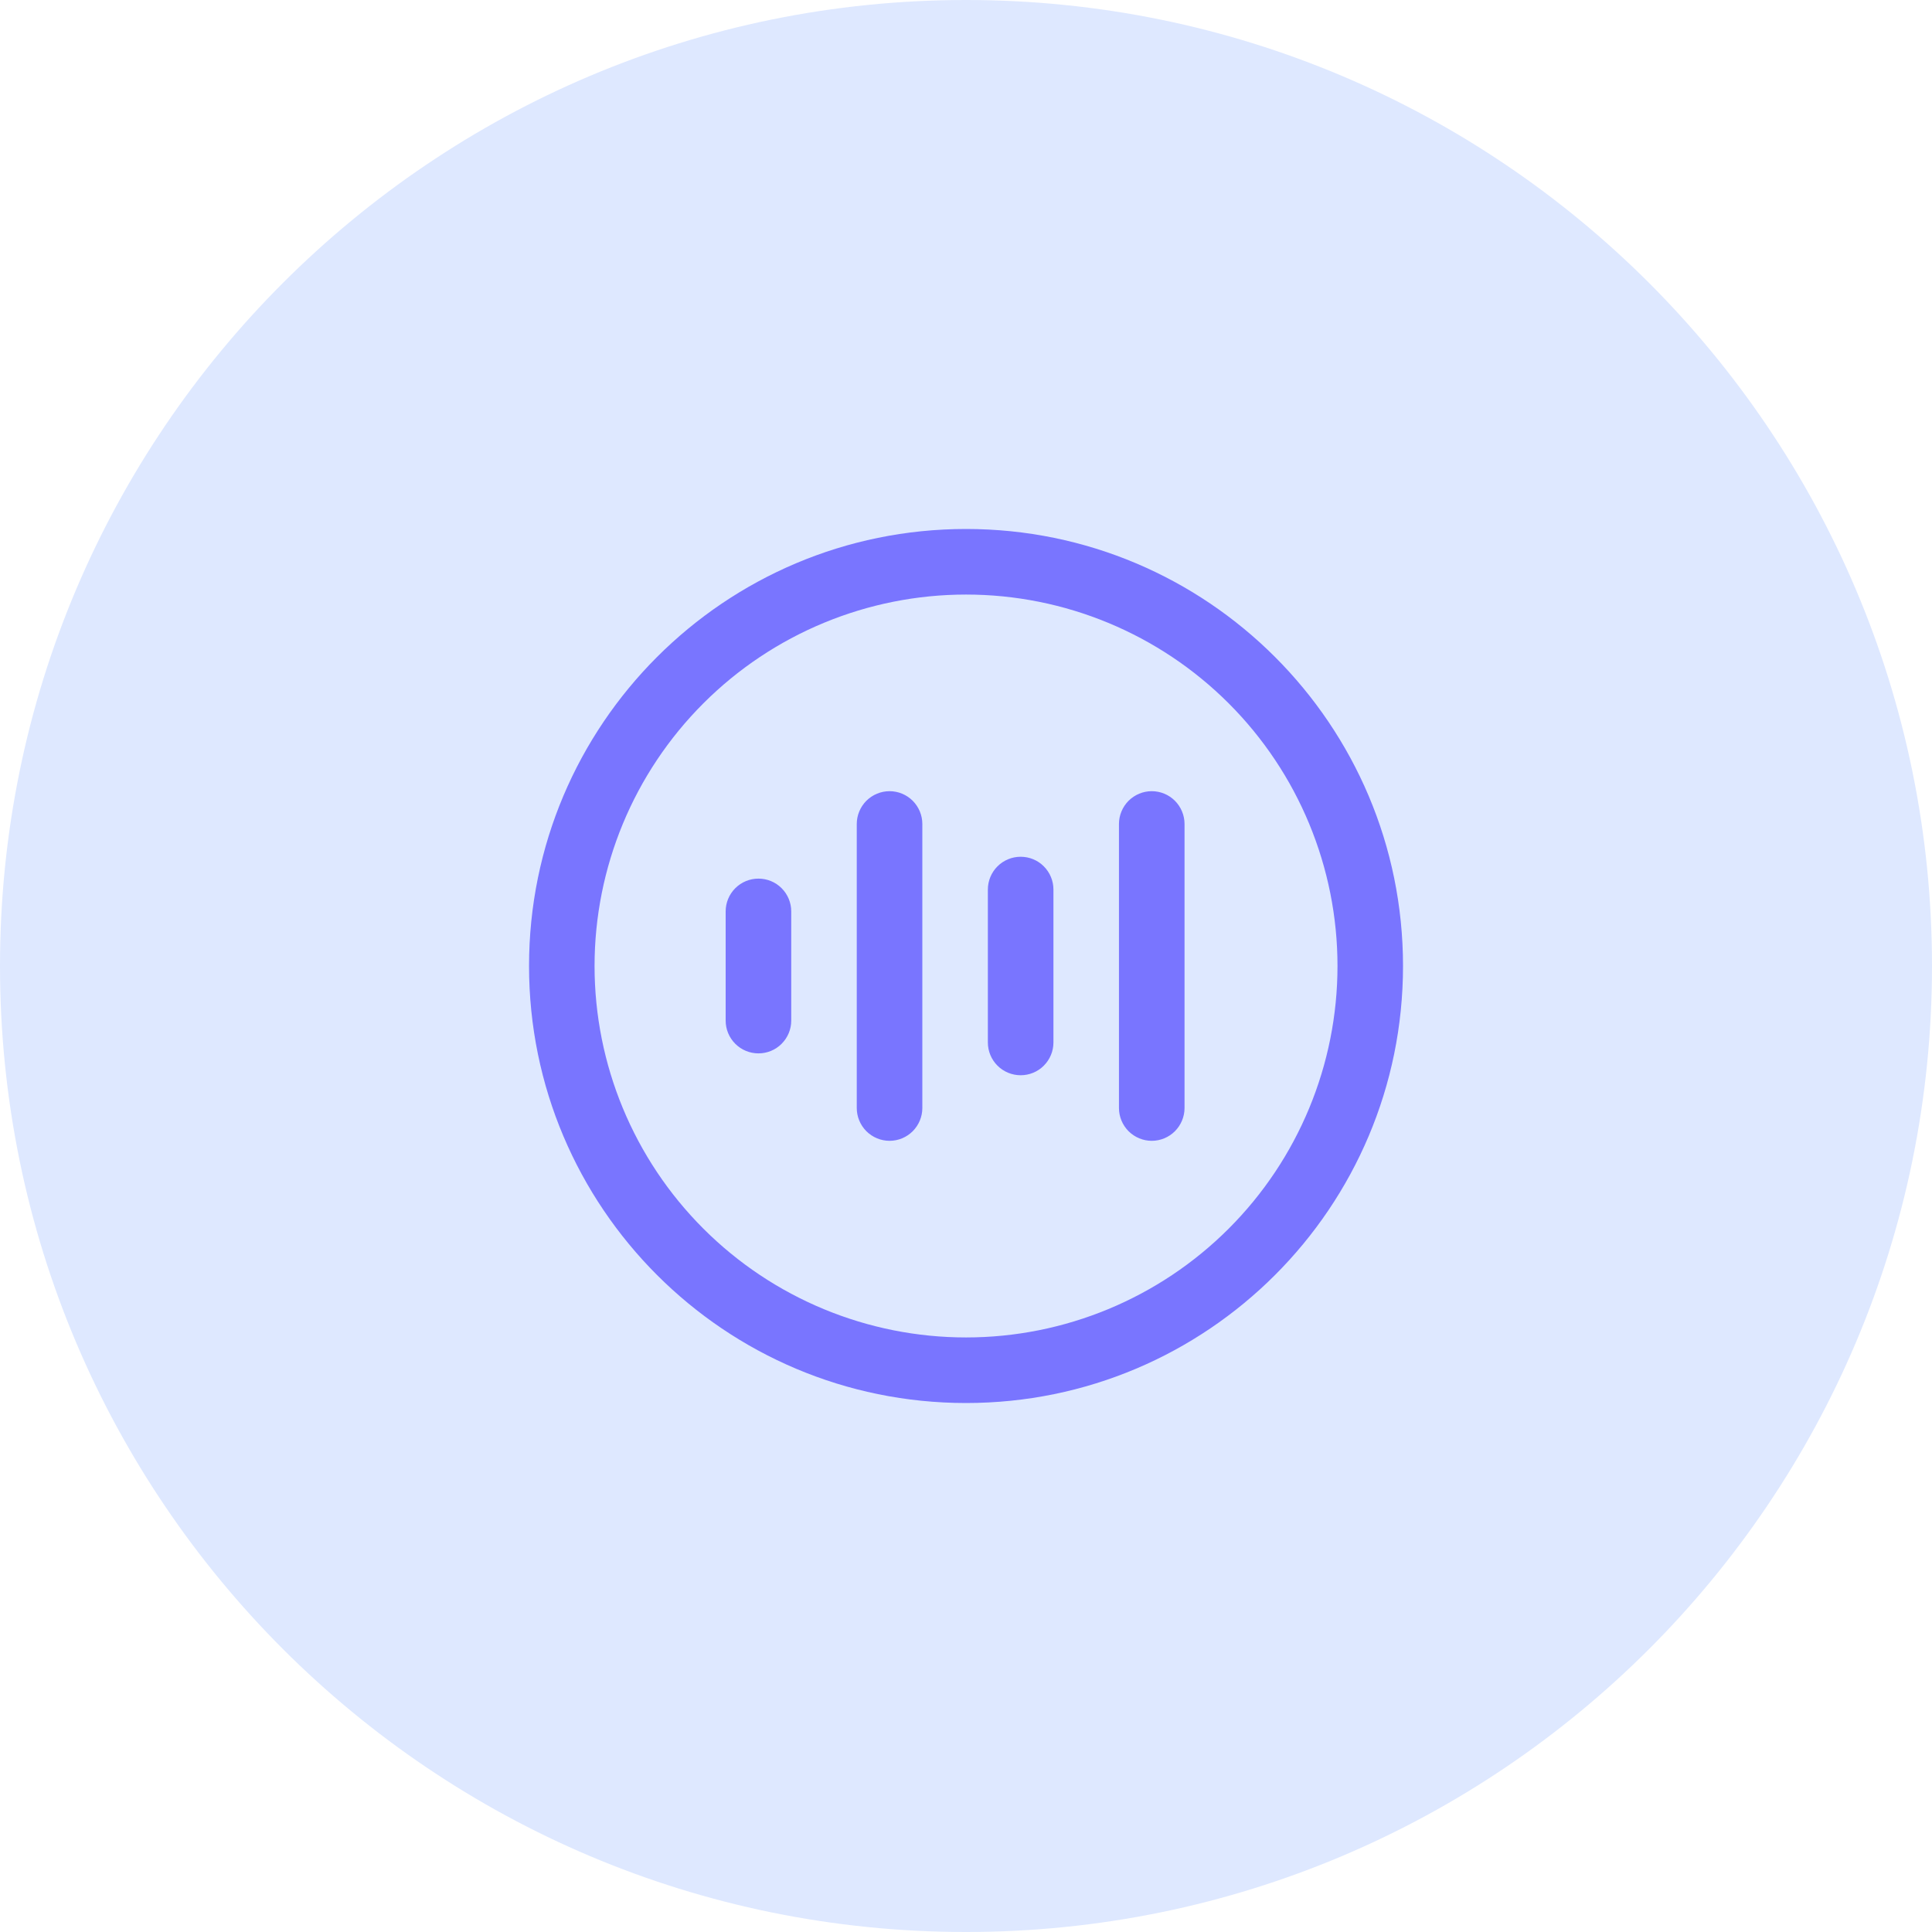
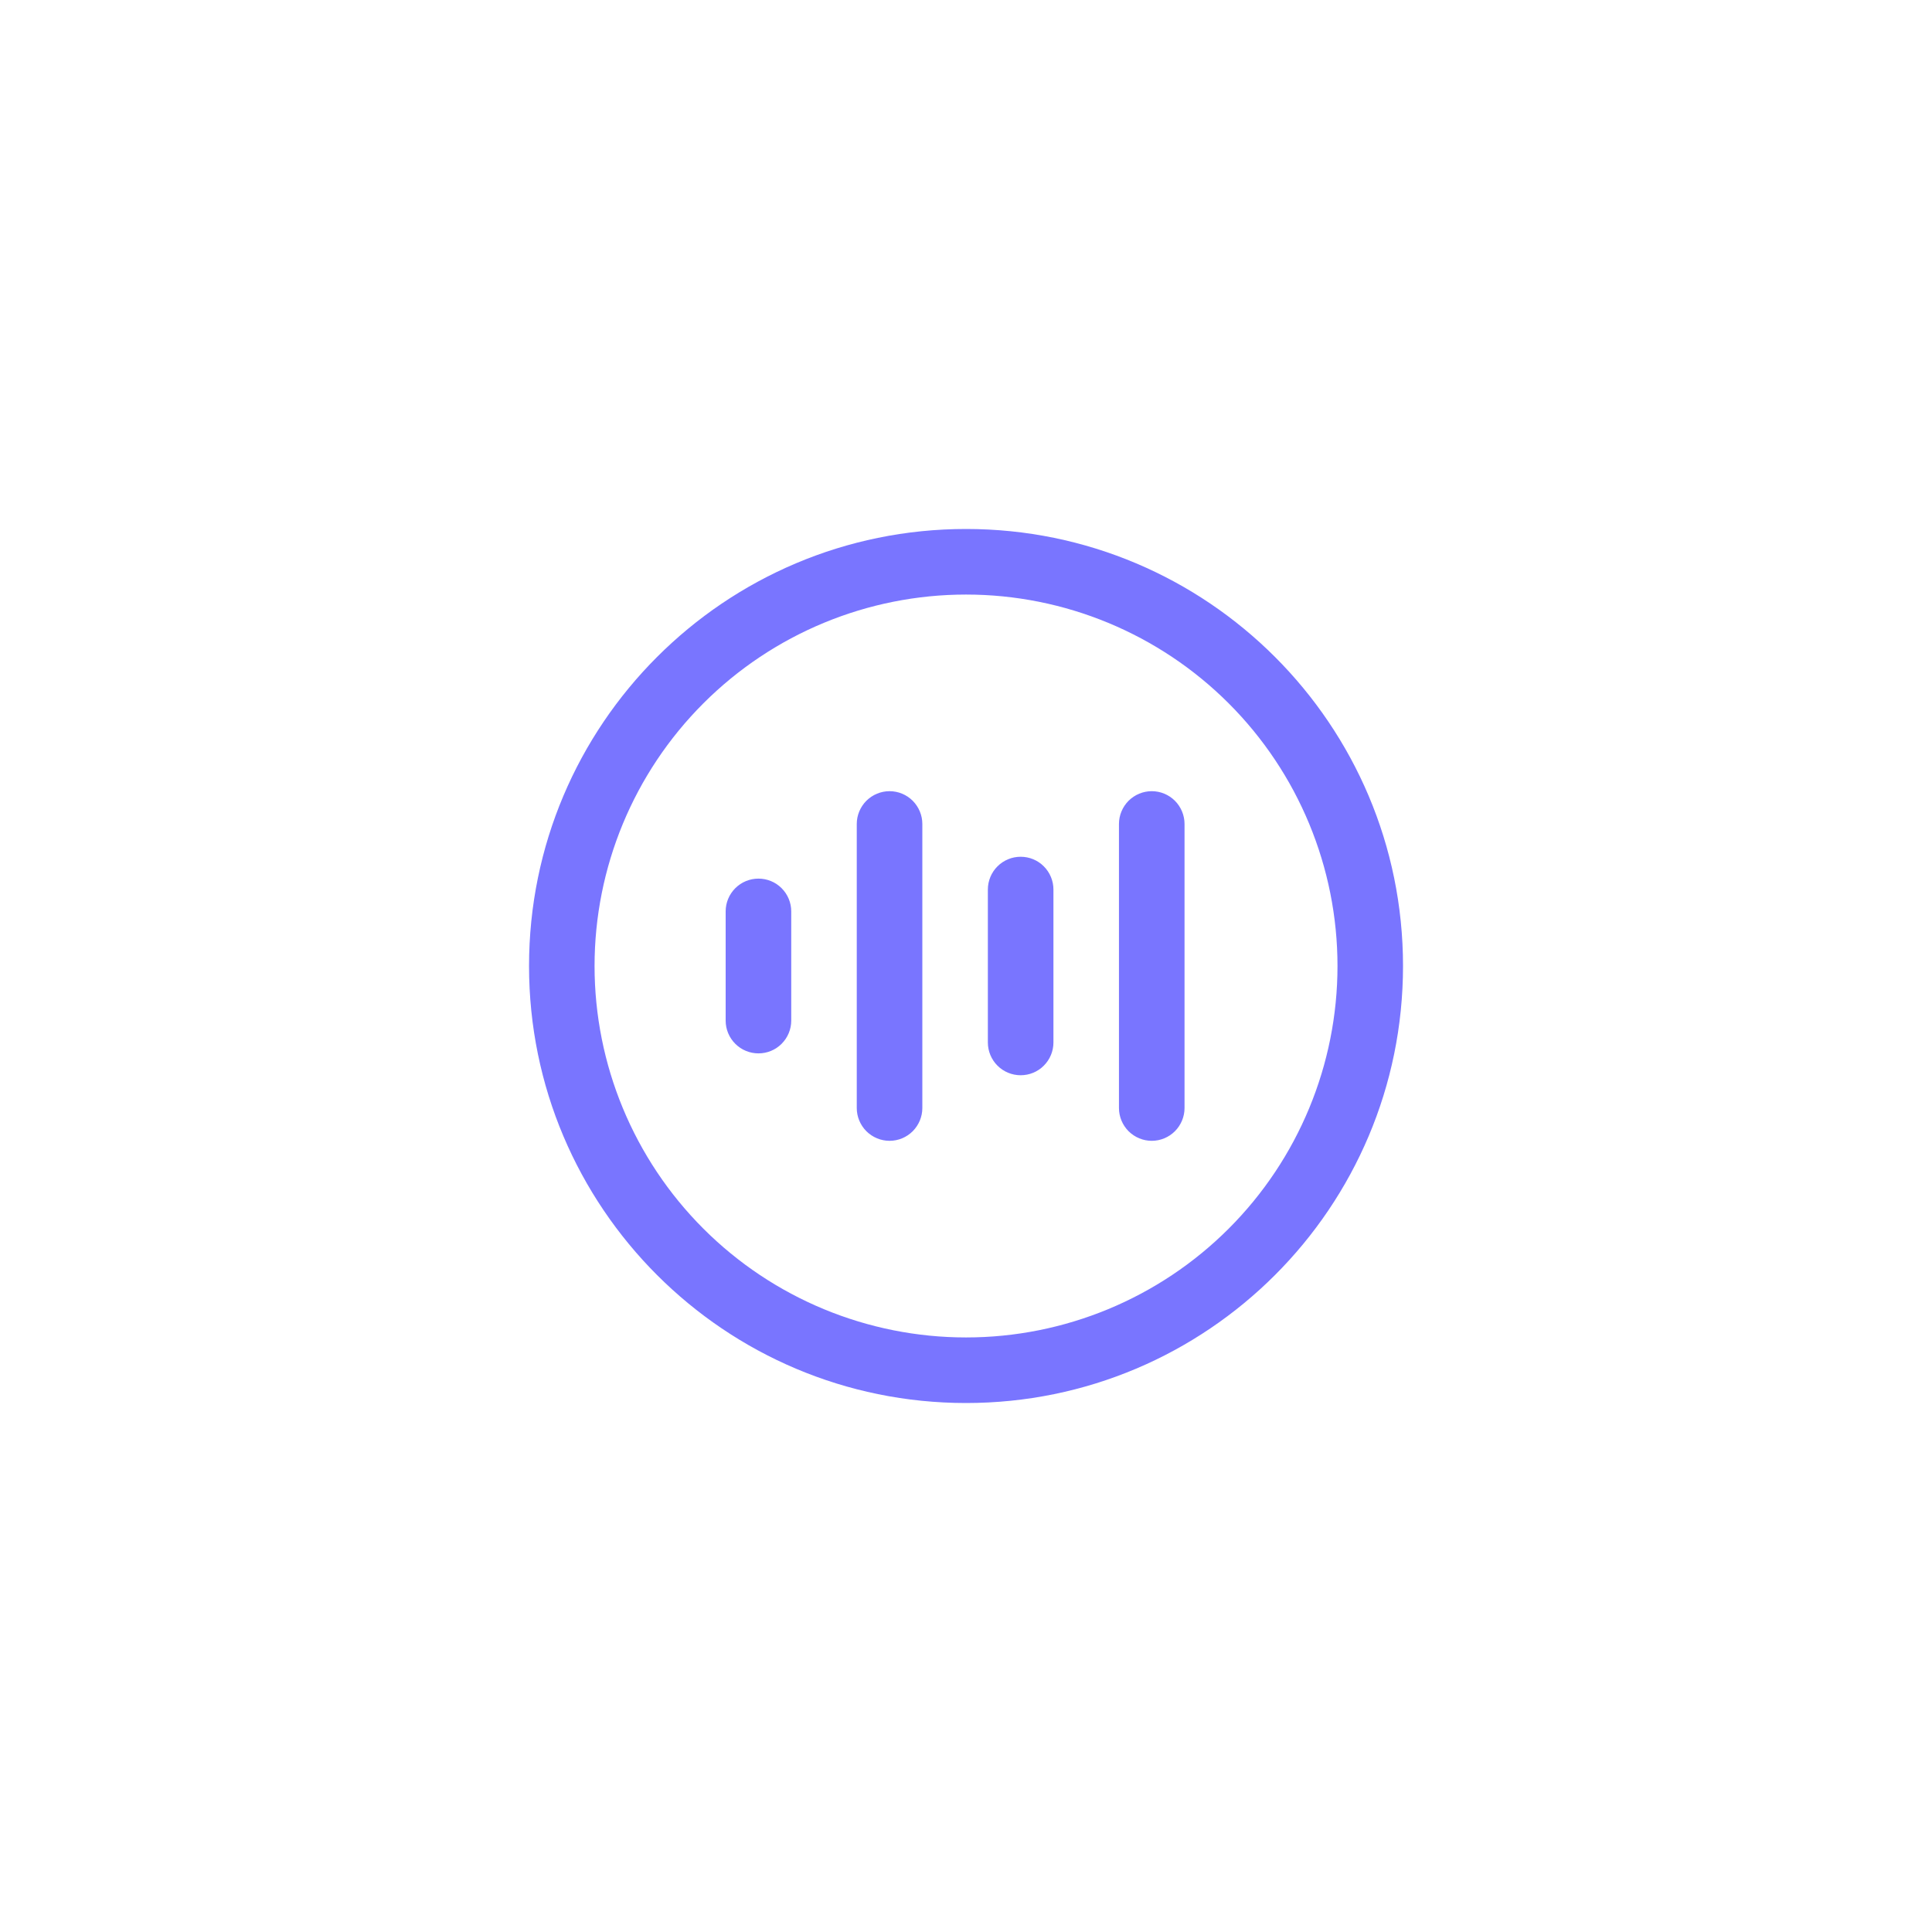
<svg xmlns="http://www.w3.org/2000/svg" width="35" height="35" viewBox="0 0 35 35" fill="none">
-   <path d="M17.5 35C27.165 35 35 27.165 35 17.5C35 7.835 27.165 0 17.5 0C7.835 0 0 7.835 0 17.5C0 27.165 7.835 35 17.5 35Z" fill="#DEE8FF" />
-   <path d="M16.709 14.927C16.709 14.77 16.646 14.619 16.535 14.507C16.424 14.396 16.273 14.333 16.115 14.333C15.958 14.333 15.807 14.396 15.695 14.507C15.584 14.619 15.521 14.77 15.521 14.927V20.073C15.521 20.23 15.584 20.381 15.695 20.493C15.807 20.604 15.958 20.667 16.115 20.667C16.273 20.667 16.424 20.604 16.535 20.493C16.646 20.381 16.709 20.23 16.709 20.073V14.927ZM21.459 14.927C21.459 14.77 21.396 14.619 21.285 14.507C21.174 14.396 21.023 14.333 20.865 14.333C20.708 14.333 20.557 14.396 20.445 14.507C20.334 14.619 20.271 14.77 20.271 14.927V20.073C20.271 20.23 20.334 20.381 20.445 20.493C20.557 20.604 20.708 20.667 20.865 20.667C21.023 20.667 21.174 20.604 21.285 20.493C21.396 20.381 21.459 20.23 21.459 20.073V14.927ZM19.084 16.115C19.084 15.957 19.021 15.806 18.91 15.695C18.799 15.583 18.648 15.521 18.49 15.521C18.333 15.521 18.182 15.583 18.07 15.695C17.959 15.806 17.896 15.957 17.896 16.115V18.885C17.896 19.043 17.959 19.194 18.07 19.305C18.182 19.417 18.333 19.479 18.49 19.479C18.648 19.479 18.799 19.417 18.91 19.305C19.021 19.194 19.084 19.043 19.084 18.885V16.115ZM14.334 16.51C14.334 16.353 14.271 16.202 14.16 16.091C14.049 15.979 13.898 15.917 13.74 15.917C13.583 15.917 13.432 15.979 13.32 16.091C13.209 16.202 13.146 16.353 13.146 16.51V18.49C13.146 18.647 13.209 18.798 13.32 18.909C13.432 19.021 13.583 19.083 13.74 19.083C13.898 19.083 14.049 19.021 14.16 18.909C14.271 18.798 14.334 18.647 14.334 18.49V16.51ZM17.501 9.583C13.128 9.583 9.584 13.128 9.584 17.5C9.584 21.872 13.128 25.417 17.501 25.417C21.873 25.417 25.417 21.872 25.417 17.5C25.417 13.128 21.873 9.583 17.501 9.583ZM10.771 17.5C10.771 15.715 11.48 14.004 12.742 12.742C14.004 11.48 15.716 10.771 17.501 10.771C19.285 10.771 20.997 11.48 22.259 12.742C23.521 14.004 24.23 15.715 24.23 17.5C24.23 19.285 23.521 20.996 22.259 22.258C20.997 23.52 19.285 24.229 17.501 24.229C15.716 24.229 14.004 23.52 12.742 22.258C11.48 20.996 10.771 19.285 10.771 17.5Z" fill="#7975FF" />
+   <path d="M16.709 14.927C16.709 14.77 16.646 14.619 16.535 14.507C16.424 14.396 16.273 14.333 16.115 14.333C15.958 14.333 15.807 14.396 15.695 14.507C15.584 14.619 15.521 14.77 15.521 14.927V20.073C15.521 20.23 15.584 20.381 15.695 20.493C15.807 20.604 15.958 20.667 16.115 20.667C16.273 20.667 16.424 20.604 16.535 20.493C16.646 20.381 16.709 20.23 16.709 20.073V14.927ZM21.459 14.927C21.459 14.77 21.396 14.619 21.285 14.507C21.174 14.396 21.023 14.333 20.865 14.333C20.708 14.333 20.557 14.396 20.445 14.507C20.334 14.619 20.271 14.77 20.271 14.927V20.073C20.271 20.23 20.334 20.381 20.445 20.493C20.557 20.604 20.708 20.667 20.865 20.667C21.023 20.667 21.174 20.604 21.285 20.493C21.396 20.381 21.459 20.23 21.459 20.073V14.927ZM19.084 16.115C19.084 15.957 19.021 15.806 18.91 15.695C18.799 15.583 18.648 15.521 18.49 15.521C18.333 15.521 18.182 15.583 18.07 15.695C17.959 15.806 17.896 15.957 17.896 16.115V18.885C17.896 19.043 17.959 19.194 18.07 19.305C18.182 19.417 18.333 19.479 18.49 19.479C18.648 19.479 18.799 19.417 18.91 19.305C19.021 19.194 19.084 19.043 19.084 18.885V16.115ZM14.334 16.51C14.334 16.353 14.271 16.202 14.16 16.091C14.049 15.979 13.898 15.917 13.74 15.917C13.583 15.917 13.432 15.979 13.32 16.091C13.209 16.202 13.146 16.353 13.146 16.51V18.49C13.146 18.647 13.209 18.798 13.32 18.909C13.432 19.021 13.583 19.083 13.74 19.083C13.898 19.083 14.049 19.021 14.16 18.909C14.271 18.798 14.334 18.647 14.334 18.49V16.51M17.501 9.583C13.128 9.583 9.584 13.128 9.584 17.5C9.584 21.872 13.128 25.417 17.501 25.417C21.873 25.417 25.417 21.872 25.417 17.5C25.417 13.128 21.873 9.583 17.501 9.583ZM10.771 17.5C10.771 15.715 11.48 14.004 12.742 12.742C14.004 11.48 15.716 10.771 17.501 10.771C19.285 10.771 20.997 11.48 22.259 12.742C23.521 14.004 24.23 15.715 24.23 17.5C24.23 19.285 23.521 20.996 22.259 22.258C20.997 23.52 19.285 24.229 17.501 24.229C15.716 24.229 14.004 23.52 12.742 22.258C11.48 20.996 10.771 19.285 10.771 17.5Z" fill="#7975FF" />
</svg>